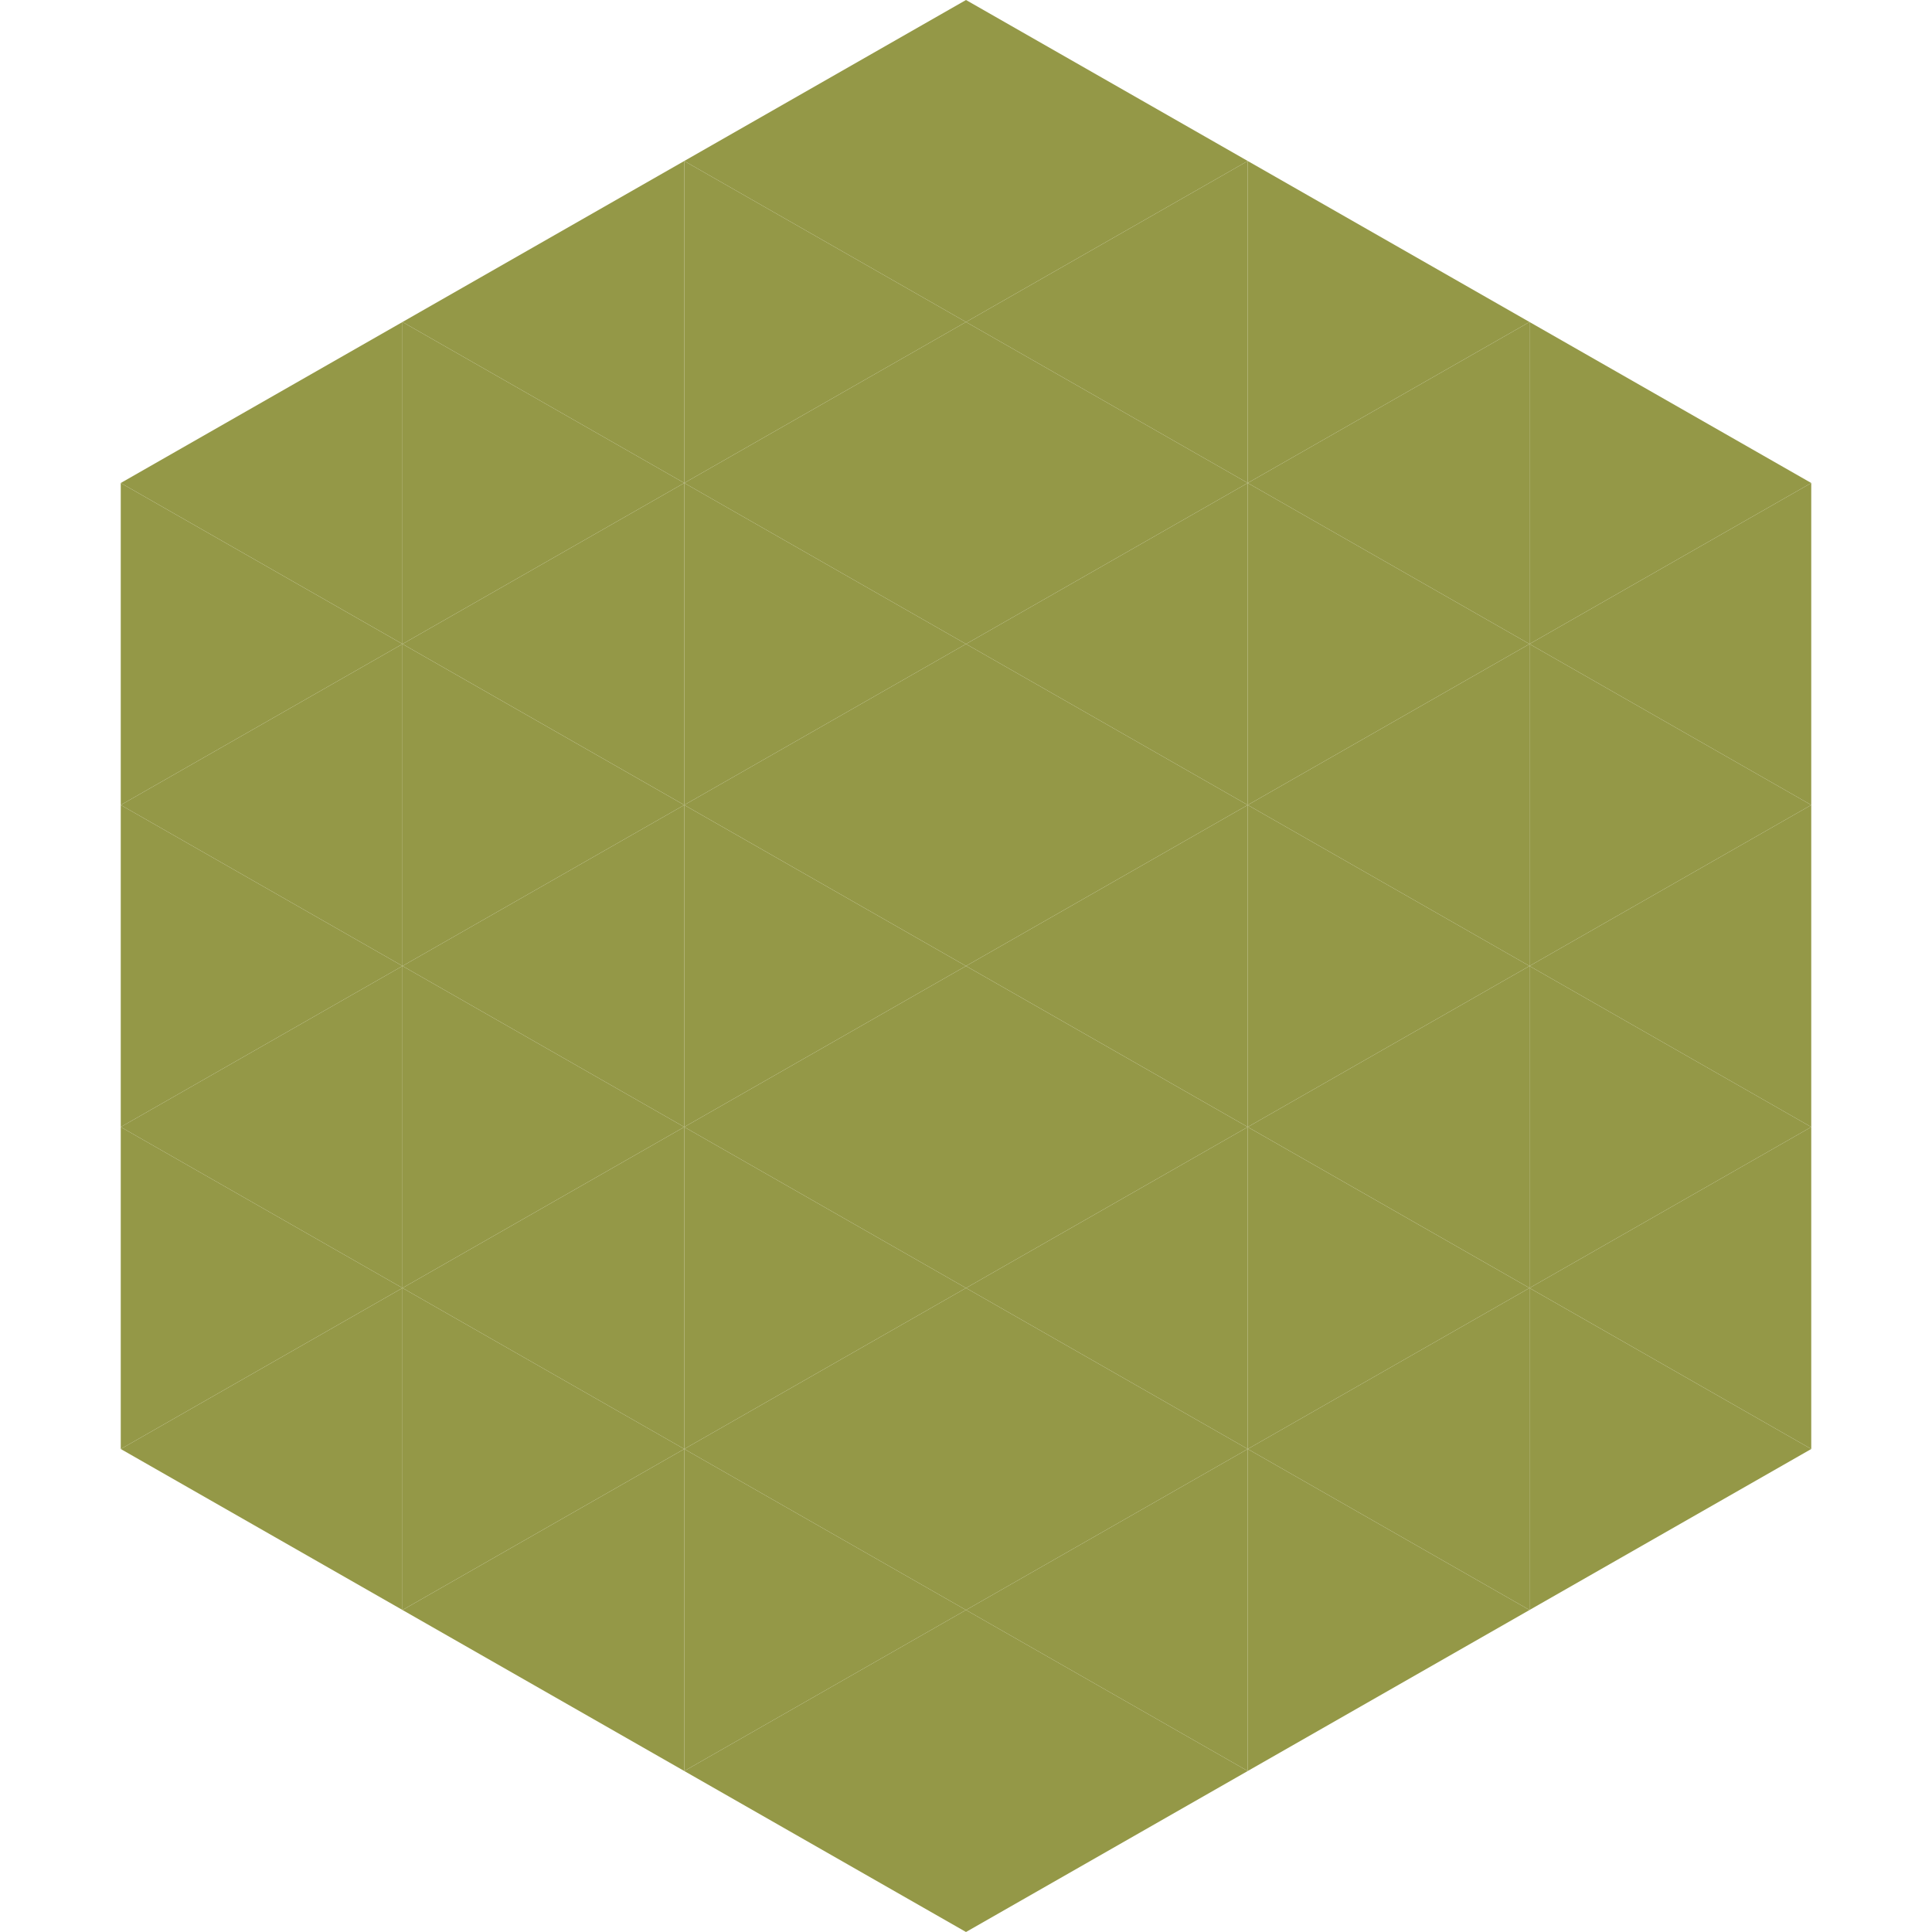
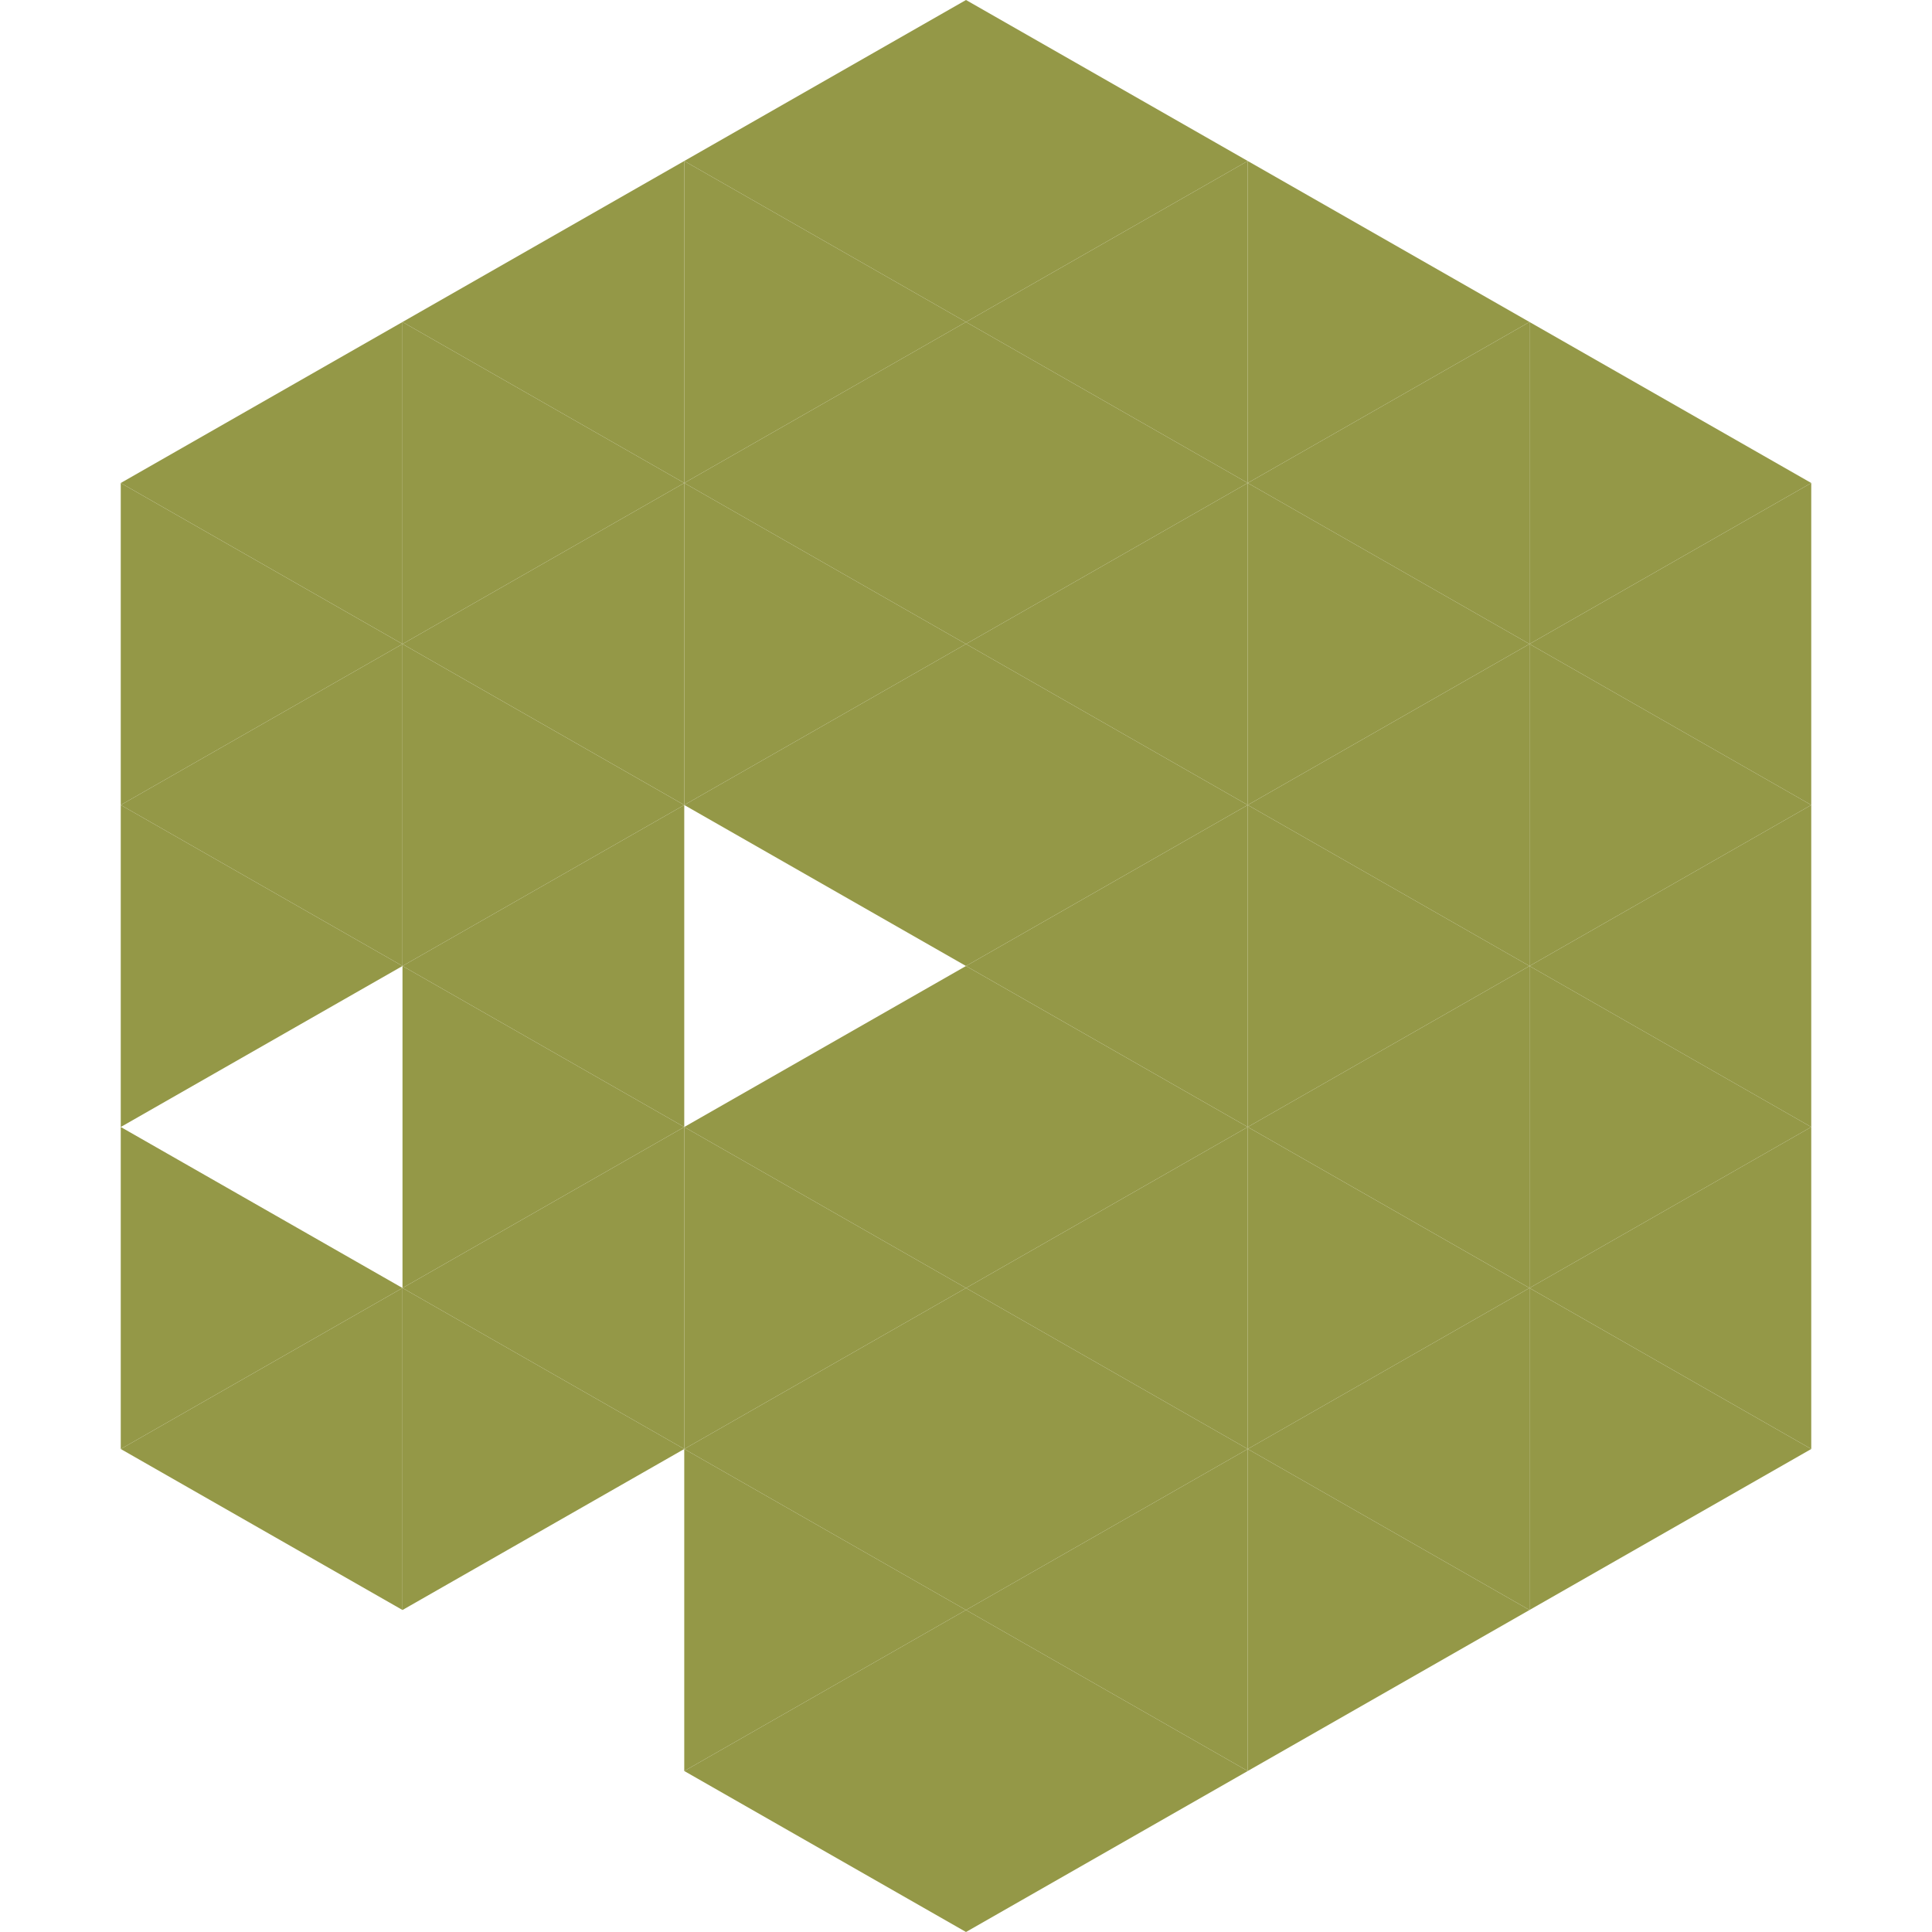
<svg xmlns="http://www.w3.org/2000/svg" width="240" height="240">
  <polygon points="50,40 15,60 50,80" style="fill:rgb(148,152,71)" />
  <polygon points="190,40 225,60 190,80" style="fill:rgb(148,152,71)" />
  <polygon points="15,60 50,80 15,100" style="fill:rgb(148,152,71)" />
  <polygon points="225,60 190,80 225,100" style="fill:rgb(148,152,71)" />
  <polygon points="50,80 15,100 50,120" style="fill:rgb(148,152,71)" />
  <polygon points="190,80 225,100 190,120" style="fill:rgb(148,152,71)" />
  <polygon points="15,100 50,120 15,140" style="fill:rgb(148,152,71)" />
  <polygon points="225,100 190,120 225,140" style="fill:rgb(148,152,71)" />
-   <polygon points="50,120 15,140 50,160" style="fill:rgb(148,152,71)" />
  <polygon points="190,120 225,140 190,160" style="fill:rgb(148,152,71)" />
  <polygon points="15,140 50,160 15,180" style="fill:rgb(148,152,71)" />
  <polygon points="225,140 190,160 225,180" style="fill:rgb(148,152,71)" />
  <polygon points="50,160 15,180 50,200" style="fill:rgb(148,152,71)" />
  <polygon points="190,160 225,180 190,200" style="fill:rgb(148,152,71)" />
  <polygon points="15,180 50,200 15,220" style="fill:rgb(255,255,255); fill-opacity:0" />
  <polygon points="225,180 190,200 225,220" style="fill:rgb(255,255,255); fill-opacity:0" />
  <polygon points="50,0 85,20 50,40" style="fill:rgb(255,255,255); fill-opacity:0" />
  <polygon points="190,0 155,20 190,40" style="fill:rgb(255,255,255); fill-opacity:0" />
  <polygon points="85,20 50,40 85,60" style="fill:rgb(148,152,71)" />
  <polygon points="155,20 190,40 155,60" style="fill:rgb(148,152,71)" />
  <polygon points="50,40 85,60 50,80" style="fill:rgb(148,152,71)" />
  <polygon points="190,40 155,60 190,80" style="fill:rgb(148,152,71)" />
  <polygon points="85,60 50,80 85,100" style="fill:rgb(148,152,71)" />
  <polygon points="155,60 190,80 155,100" style="fill:rgb(148,152,71)" />
  <polygon points="50,80 85,100 50,120" style="fill:rgb(148,152,71)" />
  <polygon points="190,80 155,100 190,120" style="fill:rgb(148,152,71)" />
  <polygon points="85,100 50,120 85,140" style="fill:rgb(148,152,71)" />
  <polygon points="155,100 190,120 155,140" style="fill:rgb(148,152,71)" />
  <polygon points="50,120 85,140 50,160" style="fill:rgb(148,152,71)" />
  <polygon points="190,120 155,140 190,160" style="fill:rgb(148,152,71)" />
  <polygon points="85,140 50,160 85,180" style="fill:rgb(148,152,71)" />
  <polygon points="155,140 190,160 155,180" style="fill:rgb(148,152,71)" />
  <polygon points="50,160 85,180 50,200" style="fill:rgb(148,152,71)" />
  <polygon points="190,160 155,180 190,200" style="fill:rgb(148,152,71)" />
-   <polygon points="85,180 50,200 85,220" style="fill:rgb(148,152,71)" />
  <polygon points="155,180 190,200 155,220" style="fill:rgb(148,152,71)" />
  <polygon points="120,0 85,20 120,40" style="fill:rgb(148,152,71)" />
  <polygon points="120,0 155,20 120,40" style="fill:rgb(148,152,71)" />
  <polygon points="85,20 120,40 85,60" style="fill:rgb(148,152,71)" />
  <polygon points="155,20 120,40 155,60" style="fill:rgb(148,152,71)" />
  <polygon points="120,40 85,60 120,80" style="fill:rgb(148,152,71)" />
  <polygon points="120,40 155,60 120,80" style="fill:rgb(148,152,71)" />
  <polygon points="85,60 120,80 85,100" style="fill:rgb(148,152,71)" />
  <polygon points="155,60 120,80 155,100" style="fill:rgb(148,152,71)" />
  <polygon points="120,80 85,100 120,120" style="fill:rgb(148,152,71)" />
  <polygon points="120,80 155,100 120,120" style="fill:rgb(148,152,71)" />
-   <polygon points="85,100 120,120 85,140" style="fill:rgb(148,152,71)" />
  <polygon points="155,100 120,120 155,140" style="fill:rgb(148,152,71)" />
  <polygon points="120,120 85,140 120,160" style="fill:rgb(148,152,71)" />
  <polygon points="120,120 155,140 120,160" style="fill:rgb(148,152,71)" />
  <polygon points="85,140 120,160 85,180" style="fill:rgb(148,152,71)" />
  <polygon points="155,140 120,160 155,180" style="fill:rgb(148,152,71)" />
  <polygon points="120,160 85,180 120,200" style="fill:rgb(148,152,71)" />
  <polygon points="120,160 155,180 120,200" style="fill:rgb(148,152,71)" />
  <polygon points="85,180 120,200 85,220" style="fill:rgb(148,152,71)" />
  <polygon points="155,180 120,200 155,220" style="fill:rgb(148,152,71)" />
  <polygon points="120,200 85,220 120,240" style="fill:rgb(148,152,71)" />
  <polygon points="120,200 155,220 120,240" style="fill:rgb(148,152,71)" />
  <polygon points="85,220 120,240 85,260" style="fill:rgb(255,255,255); fill-opacity:0" />
  <polygon points="155,220 120,240 155,260" style="fill:rgb(255,255,255); fill-opacity:0" />
</svg>